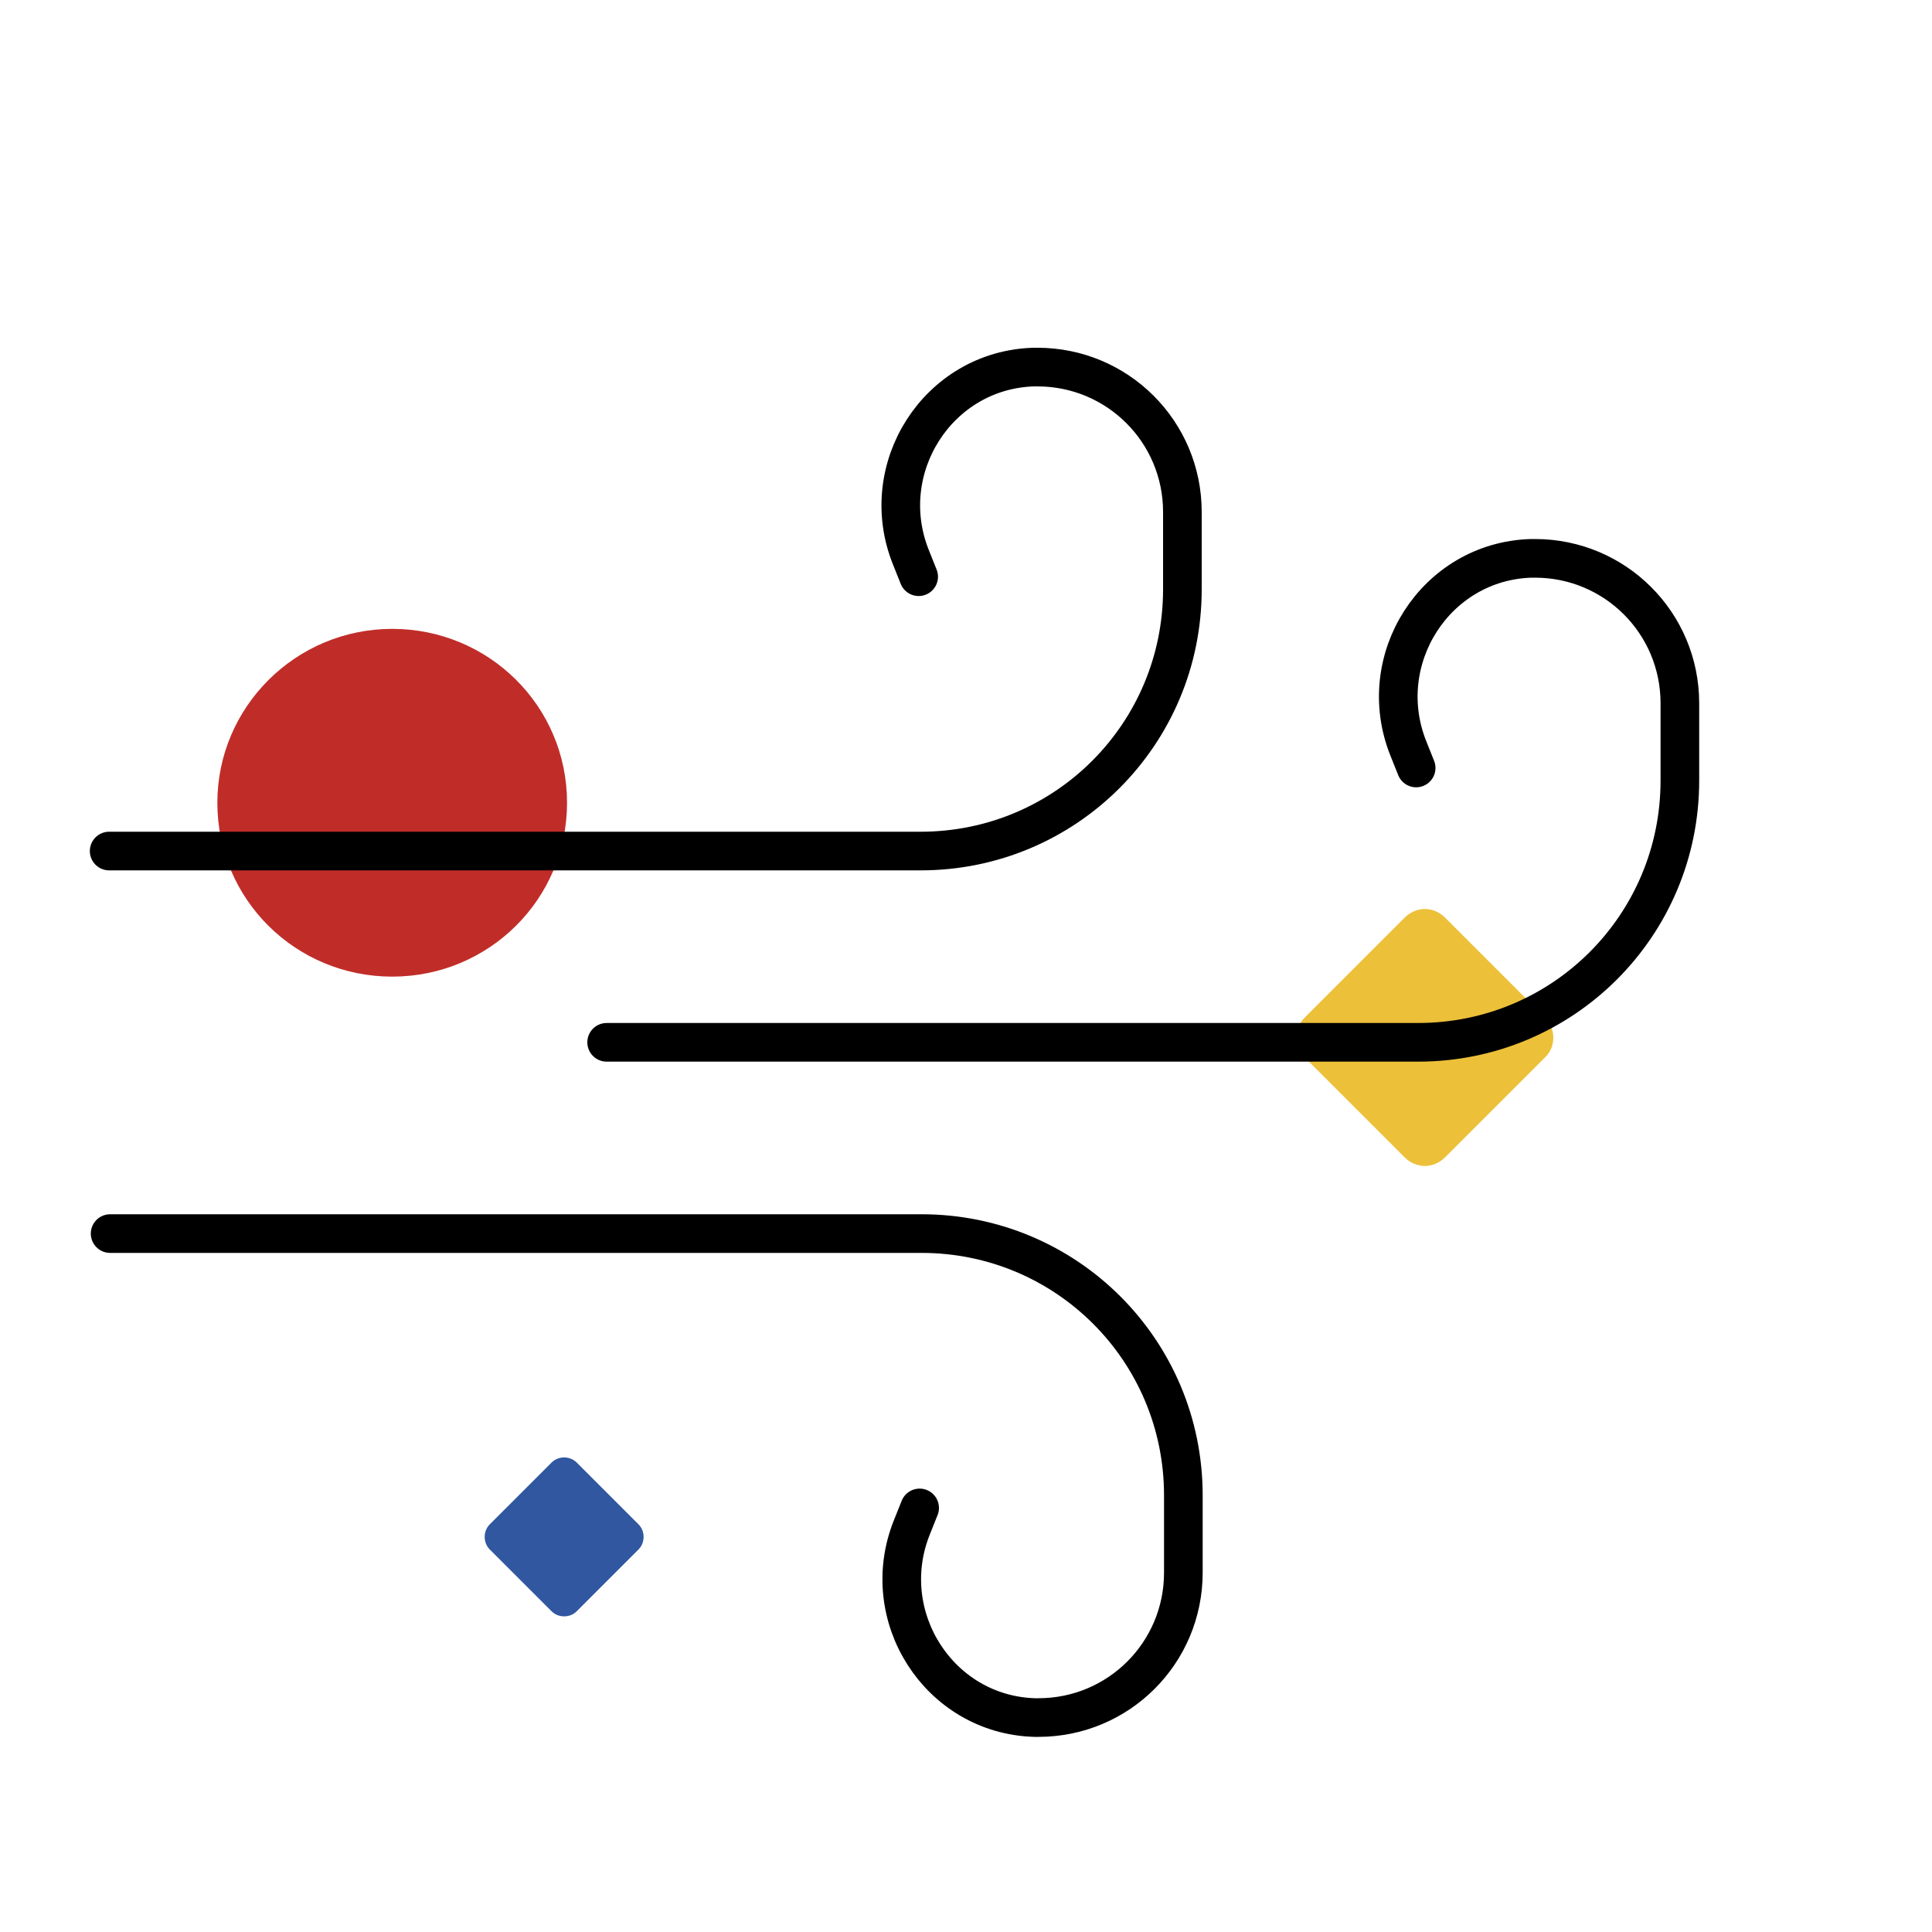
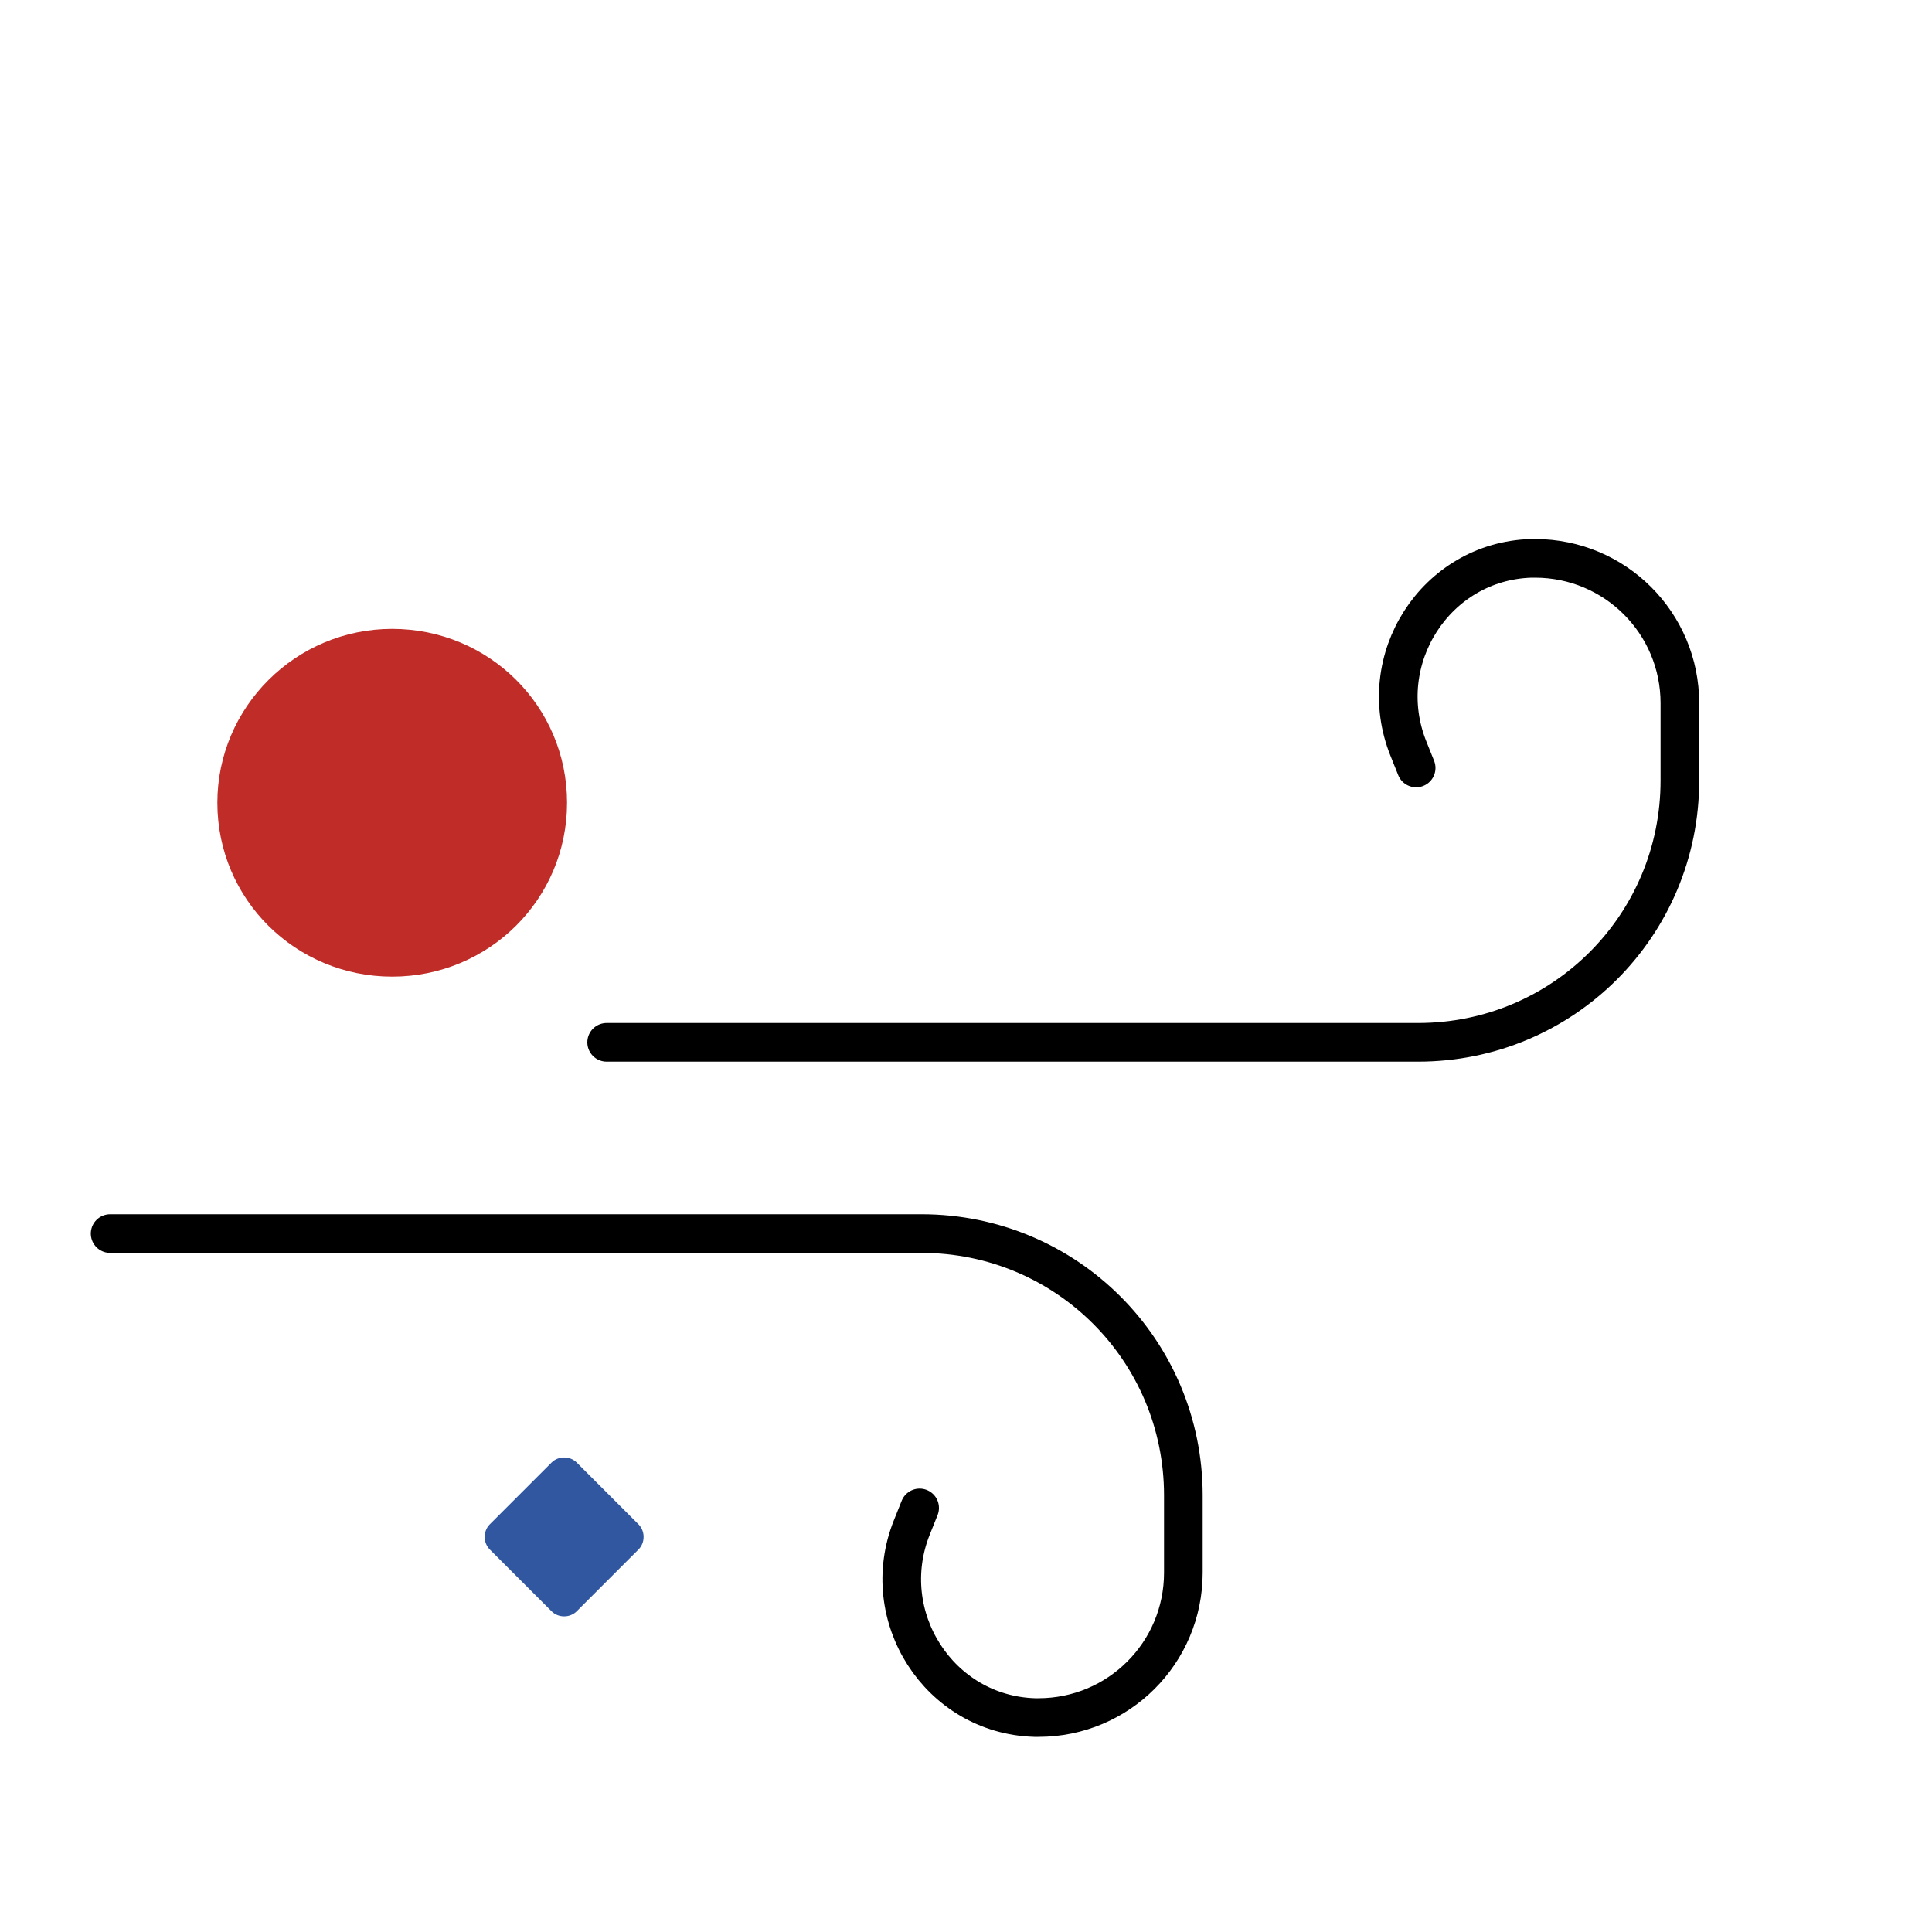
<svg xmlns="http://www.w3.org/2000/svg" version="1.1" x="0px" y="0px" viewBox="0 0 200 200" style="enable-background:new 0 0 200 200;" xml:space="preserve">
  <style type="text/css">
	.st0{fill:#FFFFFF;}
	.st1{fill:#C02D29;}
	.st2{fill:#3057A0;}
	.st3{fill:#ECC039;}
	.st4{fill:none;stroke:#000000;stroke-width:4;stroke-linecap:round;stroke-miterlimit:10;}
</style>
  <g id="Calque_2">
    <rect x="-3" y="-2" class="st0" width="205" height="205" />
  </g>
  <g id="Calque_1">
    <path id="Vector_4" class="st1" d="M58.7,83.1c0-10-8.1-18-18.1-18s-18.1,8.1-18.1,18c0,10,8.1,18,18.1,18S58.7,93.1,58.7,83.1z" />
    <path id="Vector_6" class="st2" d="M57.1,166.8l-6.4-6.4c-0.7-0.7-0.7-1.9,0-2.6l6.4-6.4c0.7-0.7,1.9-0.7,2.6,0l6.4,6.4   c0.7,0.7,0.7,1.9,0,2.6l-6.4,6.4C59,167.5,57.8,167.5,57.1,166.8z" />
-     <path id="Vector_7" class="st3" d="M145.4,119.8l-10.3-10.3c-1.2-1.2-1.2-3,0-4.2l10.3-10.3c1.2-1.2,3-1.2,4.2,0l10.3,10.3   c1.2,1.2,1.2,3.1,0,4.2l-10.3,10.3C148.4,121,146.6,121,145.4,119.8z" />
-     <path class="st4" d="M11.3,88.1h84c15,0,27.1-12.1,27.1-27.1v-8c0-8.3-6.7-15-15-15h0c-0.1,0-0.3,0-0.4,0   c-9.9,0.3-16.4,10.5-12.7,19.7l0.8,2" />
    <path class="st4" d="M11.4,127.7h84c15,0,27.1,12.1,27.1,27.1v8c0,8.3-6.7,15-15,15h0c-0.1,0-0.3,0-0.4,0   c-9.9-0.3-16.4-10.5-12.7-19.7l0.8-2" />
    <path class="st4" d="M62.8,107.9h84c15,0,27.1-12.1,27.1-27.1v-8c0-8.3-6.7-15-15-15h0c-0.1,0-0.3,0-0.4,0   c-9.9,0.3-16.4,10.5-12.7,19.7l0.8,2" />
  </g>
</svg>